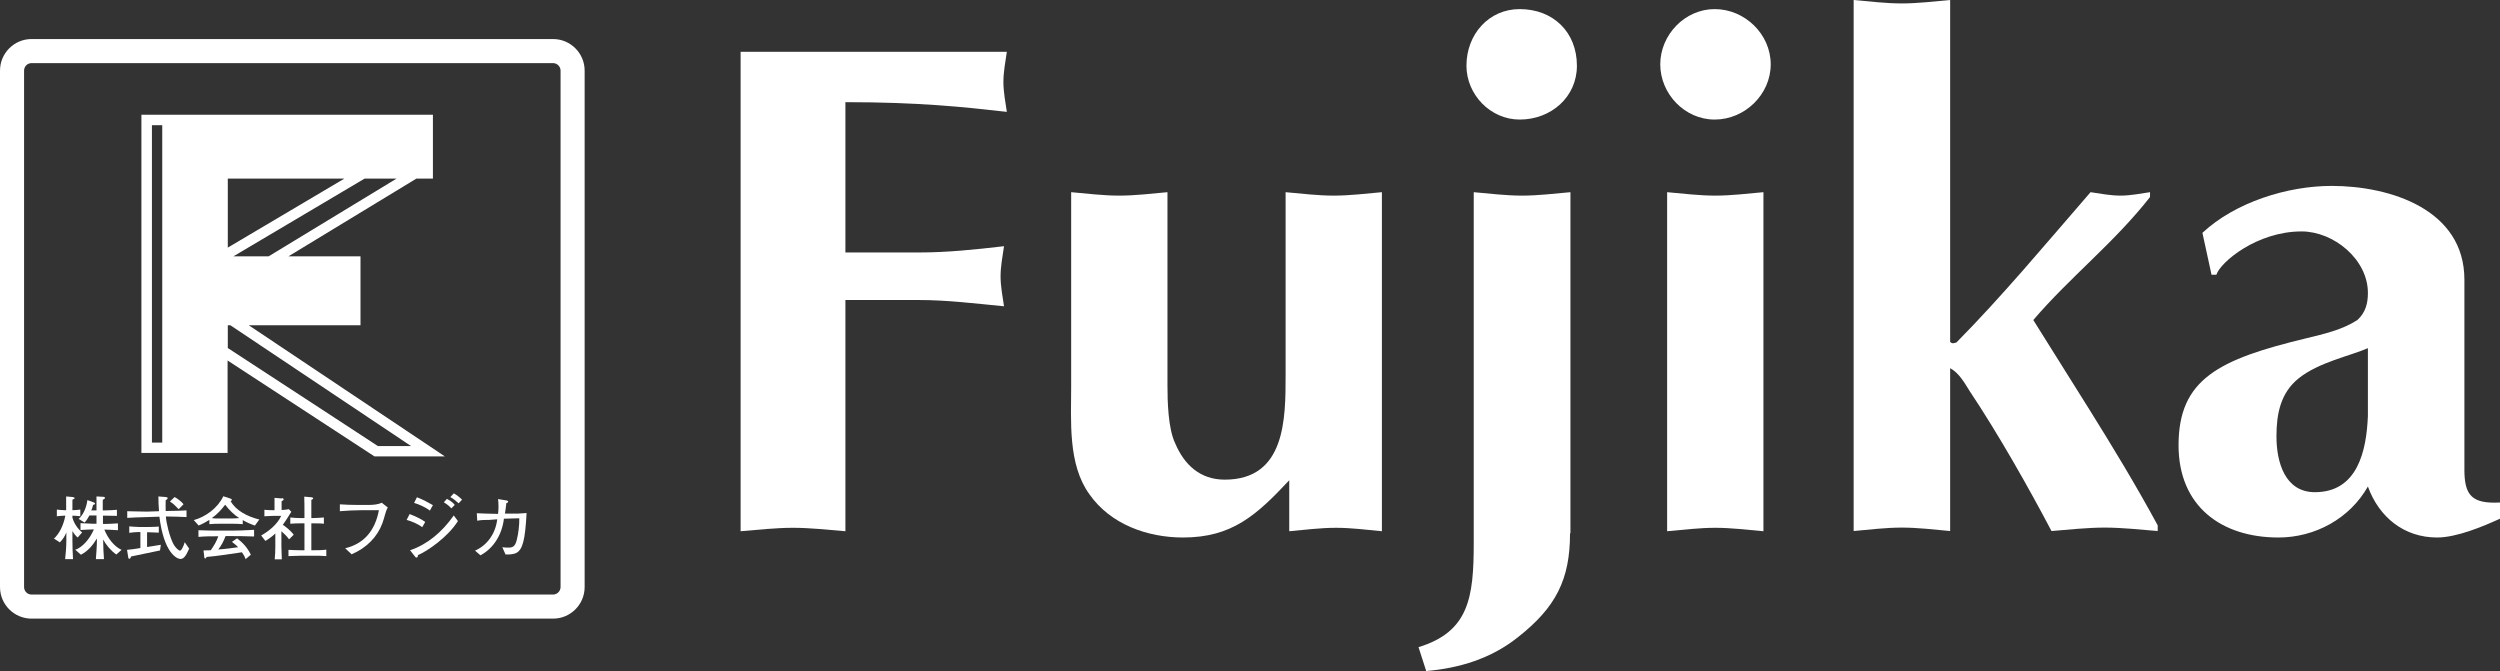
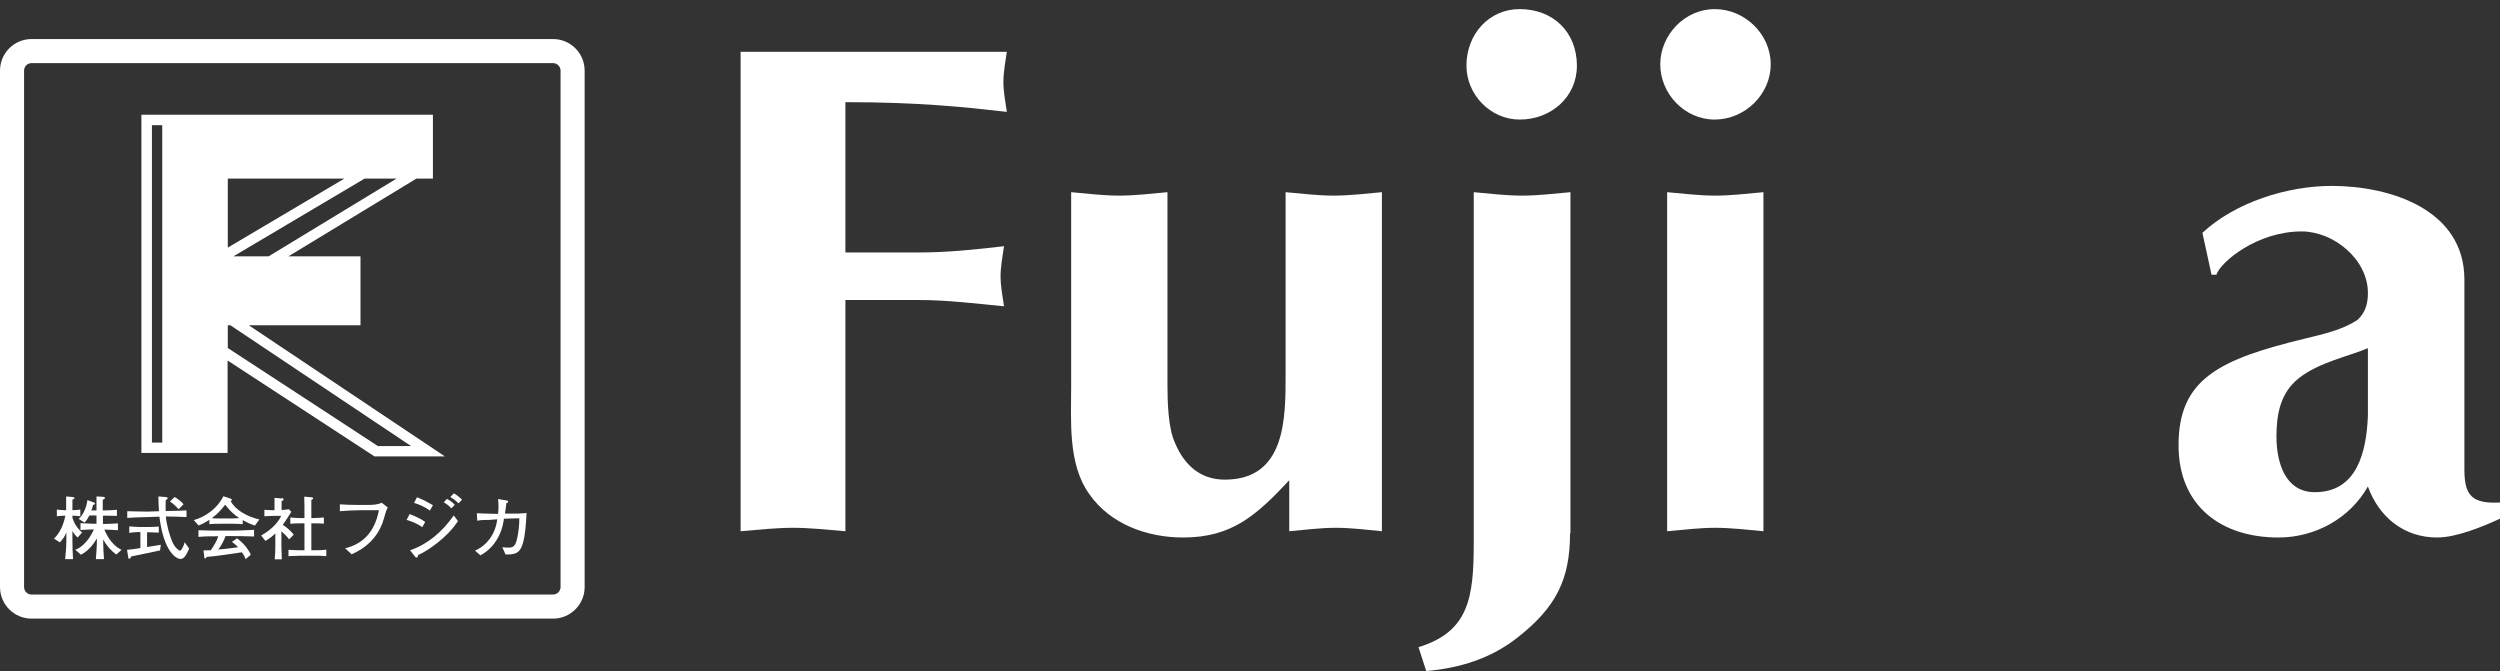
<svg xmlns="http://www.w3.org/2000/svg" id="_イヤー_2" width="123.58" height="33.17" viewBox="0 0 123.58 33.17">
  <rect x="0" y="0" width="123.58" height="33.17" fill="#333333" stroke="none" />
  <defs>
    <style>.cls-1{fill:#fff;}</style>
  </defs>
  <g id="header">
    <g>
      <path class="cls-1" d="M41.79,26.26c-.86-.07-1.73-.17-2.59-.17s-1.73,.1-2.59,.17V2.56h13.16c-.07,.48-.17,1-.17,1.49s.1,1,.17,1.48c-2.11-.24-4.35-.48-7.98-.48v7.43h3.66c1.35,0,2.73-.14,4.18-.31-.07,.49-.17,1-.17,1.49s.1,1,.17,1.48c-1.45-.14-2.83-.31-4.21-.31h-3.63v11.43Z" />
      <path class="cls-1" d="M68.32,26.26c-.76-.07-1.52-.17-2.28-.17s-1.55,.1-2.31,.17v-2.52c-1.62,1.73-2.83,2.83-5.25,2.83-1.76,0-3.59-.65-4.63-2.14-1.07-1.48-.9-3.63-.9-5.36V9.5c.79,.07,1.59,.17,2.38,.17s1.59-.1,2.38-.17v9.54c0,.79,.03,2.14,.38,2.87,.45,1.07,1.24,1.8,2.45,1.8,3.01,0,3.01-3.01,3.01-5.18V9.5c.79,.07,1.59,.17,2.38,.17s1.59-.1,2.38-.17V26.26Z" />
      <path class="cls-1" d="M77.61,26.36c0,2.28-.69,3.66-2.59,5.15-1.31,1.04-2.87,1.52-4.52,1.66l-.38-1.18c2.49-.76,2.73-2.45,2.73-5.15V9.5c.8,.07,1.59,.17,2.39,.17s1.59-.1,2.39-.17V26.36Zm-5.12-23.11c0-1.56,1.11-2.8,2.63-2.8,1.66,0,2.83,1.14,2.83,2.8,0,1.55-1.28,2.66-2.83,2.66-1.45,0-2.63-1.24-2.63-2.66Z" />
      <path class="cls-1" d="M82.41,9.5c.79,.07,1.59,.17,2.38,.17s1.59-.1,2.38-.17V26.26c-.79-.07-1.59-.17-2.38-.17s-1.59,.1-2.38,.17V9.5ZM84.76,.45c1.49,0,2.77,1.24,2.77,2.73s-1.28,2.73-2.77,2.73-2.69-1.28-2.69-2.73,1.21-2.73,2.69-2.73Z" />
-       <path class="cls-1" d="M91.63,0c.79,.07,1.59,.17,2.38,.17s1.59-.1,2.39-.17V16.9c.1,.1,.17,.07,.31,.03,2.28-2.31,4.35-4.8,6.63-7.43,.48,.07,.97,.17,1.49,.17,.48,0,.97-.1,1.45-.17v.24c-1.76,2.25-3.97,3.97-5.77,6.08l2.77,4.42c1.14,1.83,2.28,3.7,3.38,5.73v.28c-.86-.07-1.76-.17-2.62-.17s-1.76,.1-2.63,.17c-1.11-2.11-2.63-4.8-4.04-6.91-.24-.38-.52-.9-.97-1.14v8.05c-.79-.07-1.59-.17-2.39-.17s-1.59,.1-2.38,.17V0Z" />
      <path class="cls-1" d="M121.82,23.22c0,1.28,.38,1.69,1.76,1.62v.8c-.83,.38-2.14,.93-3.11,.93-1.63,0-2.87-1-3.42-2.52-.9,1.59-2.62,2.52-4.42,2.52-2.83,0-4.94-1.55-4.94-4.56,0-3.28,2-4.25,6.32-5.29,.86-.21,1.76-.41,2.52-.9,.41-.38,.52-.83,.52-1.34,0-1.66-1.69-3.04-3.28-3.04-2.21,0-4.01,1.52-4.21,2.14h-.24l-.45-2.07c1.63-1.52,4.21-2.32,6.39-2.32,2.9,0,6.56,1.17,6.56,4.63v9.4Zm-4.77-6.01c-.86,.38-2.42,.69-3.42,1.49-.9,.72-1.1,1.76-1.1,2.87,0,1.28,.42,2.76,1.9,2.76,2.11,0,2.55-2.04,2.62-3.77v-3.35Z" />
      <g>
        <path class="cls-1" d="M1.56,1.93c-.86,0-1.56,.7-1.56,1.56V29.02c0,.86,.7,1.56,1.56,1.56H27.34c.86,0,1.56-.7,1.56-1.56V3.49c0-.86-.7-1.56-1.56-1.56H1.56Zm-.37,27.09V3.49c0-.2,.16-.37,.37-.37H27.34c.2,0,.37,.17,.37,.37V29.02c0,.2-.17,.37-.37,.37H1.56c-.21,0-.37-.17-.37-.37Z" />
        <path class="cls-1" d="M3.71,27.18c.36-.12,.72-.52,.93-1.01h-.05c-.21,0-.41,.02-.61,.03v-.34c.2,0,.41,.03,.61,.03h.18v-.41h-.35c-.07,.13-.14,.25-.24,.35l-.29-.18c.23-.2,.39-.58,.43-.93l.33,.12s.05,.03,.05,.06c0,.02-.02,.04-.1,.06-.02,.09-.05,.2-.09,.27h.26v-.17c0-.17,0-.35,0-.52l.36,.02s.06,.01,.06,.05c0,.03-.02,.05-.11,.1,0,.1,0,.24,0,.37v.15h.12c.18,0,.46-.02,.58-.03v.3c-.11,0-.38-.01-.57-.01h-.12v.41h.12c.21,0,.42-.02,.62-.03v.34c-.21-.01-.42-.03-.62-.03h-.05c.17,.43,.49,.84,.85,1l-.26,.23c-.27-.19-.49-.45-.65-.74h0v.05c0,.31,.02,.62,.04,.92h-.4c.02-.29,.05-.61,.05-.92v-.1h0c-.2,.33-.45,.63-.79,.8l-.26-.23Zm-1.05-.55c.27-.24,.48-.66,.57-1.14h-.04c-.1,0-.3,.02-.38,.03v-.33c.09,.01,.27,.03,.38,.03h.08c0-.23,0-.45,0-.68l.33,.03s.09,.02,.09,.05-.05,.06-.11,.08c0,.1,0,.34,0,.52,.13,0,.3-.02,.39-.03v.33c-.09-.01-.26-.03-.39-.03v.1c.08,.28,.25,.54,.48,.73l-.22,.25c-.11-.09-.19-.2-.26-.32h0v.47c0,.31,.01,.61,.03,.92h-.39c.03-.27,.06-.61,.06-.92v-.4h0c-.07,.18-.18,.35-.32,.49l-.28-.18Z" />
        <path class="cls-1" d="M8.19,24.57s.1,.01,.1,.05c0,.04-.05,.08-.1,.11,0,.18-.01,.36,0,.53h.04c.27,0,.83-.02,.99-.03v.33c-.16-.01-.72-.03-.99-.03h-.03c.01,.29,.18,.99,.37,1.36,.09,.17,.26,.33,.33,.33,.08,0,.2-.29,.23-.42l.22,.32c-.16,.37-.27,.51-.43,.51-.18,0-.82-.3-1.04-2.09l-.61,.02c-.27,0-.85,.03-.98,.04v-.33c.13,0,.72,.02,.98,.02l.59-.02c-.02-.25-.03-.49-.03-.73l.38,.03Zm-.85,1.48c.14,0,.4-.01,.51-.02v.3c-.11,0-.35-.02-.52-.02h-.06v.73c.19-.03,.49-.08,.68-.11l-.04,.28c-.48,.1-.96,.2-1.44,.3,0,.06-.03,.11-.08,.11-.04,0-.05-.04-.05-.07l-.06-.37c.22-.02,.44-.05,.66-.09v-.79h-.1c-.12,0-.34,.02-.45,.04v-.32c.12,.01,.37,.03,.48,.03h.48Zm1.29-1.48c.11,.05,.38,.25,.44,.36l-.24,.24c-.13-.14-.27-.28-.43-.38l.23-.22Z" />
        <path class="cls-1" d="M10.89,25.63c-.17,0-.33,0-.42-.02,.26-.18,.47-.41,.66-.66,.23,.3,.42,.47,.69,.66h0c-.13,.01-.25,.02-.39,.02h-.55Zm.58,1.16c.1,.08,.21,.16,.3,.26-.36,.05-.62,.09-.98,.11,.16-.2,.27-.42,.36-.66h.29c.28,0,.64,0,1.12,.02v-.33c-.49,.03-.84,.04-1.13,.04h-.74c-.26,0-.56-.01-.88-.02v.33c.32-.03,.61-.03,.86-.03h.12c-.08,.25-.22,.47-.37,.69-.11,0-.24,.01-.36,.01l.04,.35s.02,.05,.04,.05,.05-.03,.08-.08c.51-.04,1.26-.16,1.74-.23,.08,.11,.14,.22,.18,.34l.26-.22c-.18-.37-.41-.6-.68-.81l-.26,.18Zm-1.66-.81c.19-.07,.43-.21,.54-.28v.21c.16-.02,.37-.02,.55-.02h.55c.13,0,.38,0,.55,.02v-.2c.19,.11,.39,.2,.6,.27l.22-.3c-.59-.14-1.17-.45-1.42-.91,.03-.01,.06-.03,.06-.06,0-.03-.02-.05-.06-.06l-.36-.12c-.28,.59-.88,1.02-1.46,1.18l.25,.28Z" />
        <path class="cls-1" d="M15.39,24.58s.09,.01,.09,.05c0,.04-.02,.05-.09,.08,0,.07,0,.44,0,.66v.24h.07c.16,0,.41-.02,.55-.03v.31c-.13-.02-.37-.02-.55-.02h-.07v1.33h.1c.16,0,.43,0,.64-.03v.32c-.22-.02-.43-.02-.65-.02h-.61c-.15,0-.47,.02-.61,.02v-.31c.14,.01,.46,.02,.61,.02h.18v-1.33h-.15c-.18,0-.39,0-.55,.02v-.31c.14,.02,.4,.03,.55,.03h.15v-.24c0-.22,0-.55-.01-.82l.35,.03Zm-1.44,.04s.07,.02,.07,.06-.02,.06-.1,.09c0,.09,0,.18,0,.27v.17c.12,0,.25-.02,.36-.04l.12,.13c-.14,.22-.27,.44-.42,.64,.2,.14,.39,.3,.54,.49l-.23,.23c-.11-.15-.24-.28-.38-.4v.74c0,.18,.02,.47,.02,.65h-.35c.02-.21,.03-.42,.03-.63v-.65c-.14,.14-.31,.26-.49,.37l-.21-.27c.38-.21,.81-.56,.99-.97h-.38c-.13,0-.35,.02-.45,.02v-.32c.09,.01,.29,.02,.39,.02h.11v-.16c0-.15,0-.3,0-.45l.36,.03Z" />
        <path class="cls-1" d="M17.07,27.1c.87-.21,1.46-.81,1.66-1.88h-.83c-.37,0-.73,.02-1.1,.05v-.34c.29,.02,.57,.03,.86,.03h.57c.21,0,.46-.02,.64-.11l.3,.24c-.11,.16-.15,.46-.27,.78-.25,.67-.77,1.21-1.52,1.53l-.32-.3Z" />
        <path class="cls-1" d="M20.61,24.58c.31,.12,.56,.26,.79,.39l-.15,.27c-.23-.18-.57-.32-.78-.38l.14-.28Zm-.36,.83c.27,.11,.55,.23,.77,.39l-.15,.26c-.22-.17-.52-.29-.77-.36l.15-.29Zm2.19-1.02c.17,.1,.28,.19,.4,.31l-.17,.18c-.11-.1-.26-.23-.41-.31l.17-.18Zm.2,1.36c-.49,.79-1.52,1.5-1.98,1.69,0,.08-.03,.12-.06,.12-.03,0-.05,0-.07-.03l-.26-.33c.84-.28,1.58-.89,2.16-1.72l.21,.28Zm-.55-1.09c.13,.07,.29,.16,.39,.3l-.17,.17c-.09-.1-.19-.19-.37-.3l.15-.17Z" />
-         <path class="cls-1" d="M23.48,27.22c.59-.26,1.01-.82,1.1-1.55l-.4,.03c-.2,0-.38,0-.59,.04l-.02-.37c.29,.01,.64,.03,.95,.03h.1c.03-.24,.03-.51,0-.73l.43,.07s.07,.02,.07,.05c0,.04-.02,.06-.09,.08-.01,.13-.05,.4-.07,.52h.41c.16,0,.36,0,.66-.03-.07,1.36-.2,1.8-.5,1.97-.1,.06-.35,.09-.54,.08l-.16-.36c.08,.01,.17,.02,.3,.02,.22,0,.34-.06,.42-.4,.07-.27,.13-.73,.12-1.05l-.76,.02c-.09,.77-.5,1.46-1.16,1.81l-.29-.25Z" />
+         <path class="cls-1" d="M23.48,27.22c.59-.26,1.01-.82,1.1-1.55l-.4,.03c-.2,0-.38,0-.59,.04l-.02-.37c.29,.01,.64,.03,.95,.03h.1c.03-.24,.03-.51,0-.73l.43,.07s.07,.02,.07,.05c0,.04-.02,.06-.09,.08-.01,.13-.05,.4-.07,.52h.41c.16,0,.36,0,.66-.03-.07,1.36-.2,1.8-.5,1.97-.1,.06-.35,.09-.54,.08l-.16-.36c.08,.01,.17,.02,.3,.02,.22,0,.34-.06,.42-.4,.07-.27,.13-.73,.12-1.05l-.76,.02c-.09,.77-.5,1.46-1.16,1.81Z" />
        <path class="cls-1" d="M12.3,16.08h5.52v-3.41h-3.56l6.32-3.84h.82v-3.16H6.99V22.39h4.26v-4.57l7.26,4.74h3.48l-9.69-6.48Zm-4.28-2.61v8.41h-.51V6.19h.51v7.28Zm11.58-4.64c-.94,.57-4.08,2.48-6.32,3.84h-1.74c2.49-1.47,5.9-3.5,6.48-3.84h1.58Zm-8.34,0h5.76l-5.76,3.41v-3.41Zm0,8.38v-1.13h.13c1.9,1.27,7.9,5.28,8.93,5.97h-1.64c-.08-.06-4.52-2.95-7.41-4.84Z" />
      </g>
    </g>
  </g>
</svg>